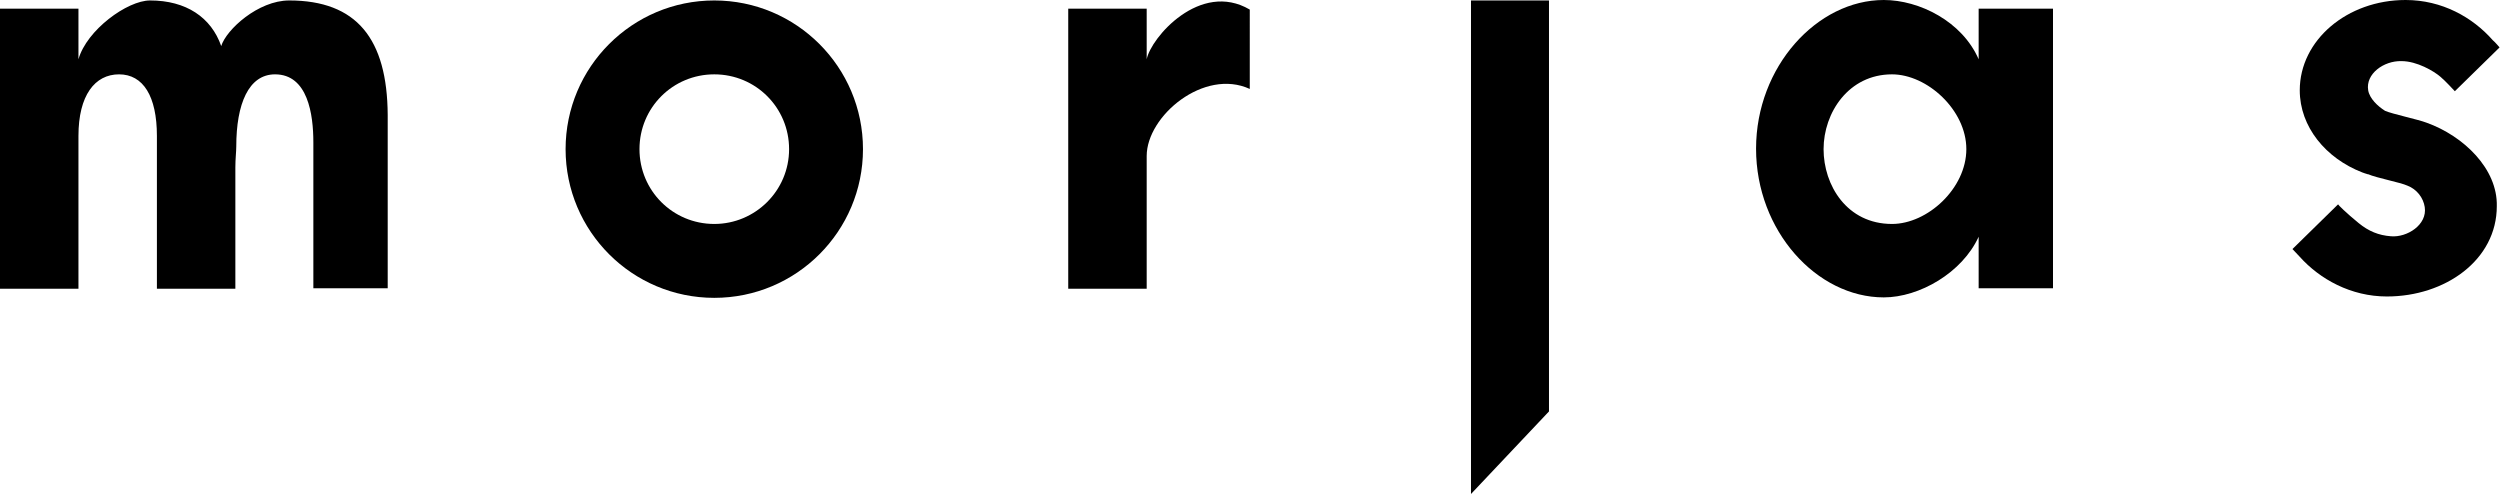
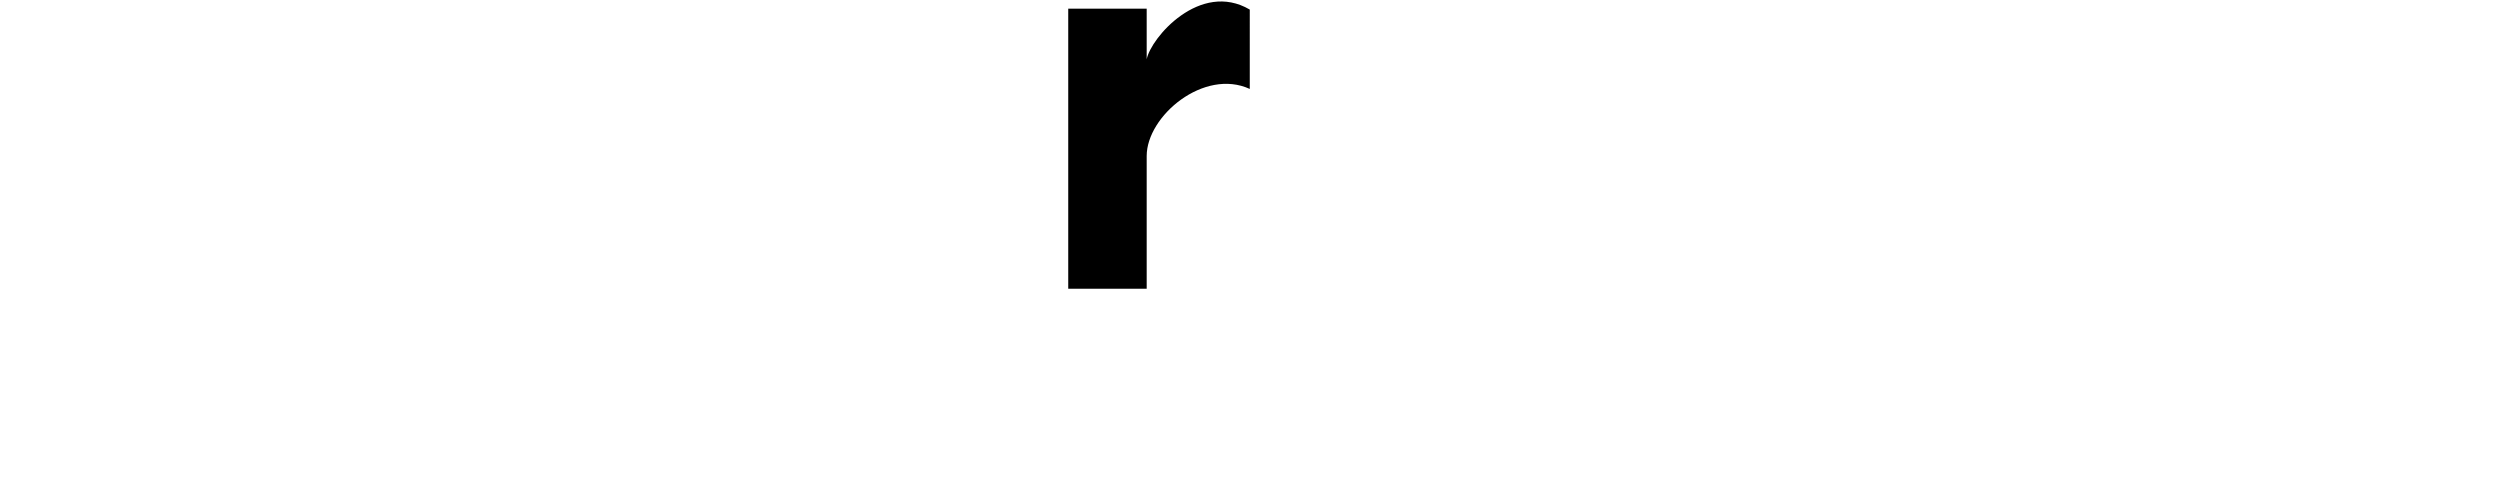
<svg xmlns="http://www.w3.org/2000/svg" version="1.1" id="Layer_1" x="0px" y="0px" viewBox="0 0 548.1 108.3" style="enable-background:new 0 0 548.1 108.3;" xml:space="preserve">
  <g>
-     <path d="M63.4,0.1c-6.8,0-13.8,6.4-14.9,10c-2.2-6.3-7.7-10-15.6-10c-5,0-13.9,6.5-15.7,12.9V1.9H0v61.4h17.2V29.8 c0-8.9,3.6-13.5,8.9-13.5s8.3,4.8,8.3,13.5v33.5h17.2V36.7c0-1.9,0.2-3.4,0.2-4.6c0-9.3,2.7-15.8,8.5-15.8c7.2,0,8.4,8.8,8.4,14.9 v32h16.3v-38C84.9,8.5,78.2,0.1,63.4,0.1z" />
-     <polygon points="322.5,108.3 339.6,90.2 339.6,0.1 322.5,0.1 " />
-     <path d="M156.6,0.1c-18,0-32.6,14.6-32.6,32.6s14.6,32.6,32.6,32.6s32.6-14.6,32.6-32.6S174.6,0.1,156.6,0.1z M156.6,49.1 c-9.1,0-16.4-7.3-16.4-16.4s7.3-16.4,16.4-16.4S173,23.6,173,32.7S165.6,49.1,156.6,49.1z" />
-     <path d="M532,26.9L532,26.9c-1.8-0.7-7.5-1.9-9.1-2.6c-1.6-1-3.4-2.7-3.7-4.5c-0.6-3.6,3.4-6.5,7.3-6.4c3.4,0,7.1,2.2,8.5,3.4 c1.1,0.9,3,3,3.2,3.2c0.1-0.1,9.8-9.6,9.8-9.6s-0.9-1.1-1.5-1.6C542.1,3.8,535.4,0,527.4,0c-12.8,0-23.2,8.8-23.2,19.8 c0,8,5.7,14.9,13.7,18c0.3,0.1,0.8,0.3,1.2,0.4c0,0,0.1,0,0.1,0v0c1.8,0.8,7.1,1.8,8.6,2.5c2.1,0.8,3.5,2.7,3.8,4.7 c0.6,3.9-3.9,6.7-7.4,6.4c-2.7-0.2-4.9-1.1-7.1-2.9c-2.7-2.2-4.5-4-4.5-4.1l-10,9.8l1.6,1.7c4.4,4.9,11.2,8.7,19.1,8.7 c12.8,0,24.1-8,24.1-19.8C547.6,37,540.1,29.8,532,26.9z" />
    <path d="M251.4,13V1.9h-17.2v61.4h17.2V34.2c0-8.8,12.6-19.3,22.6-14.7V2.1C263.1-4.3,252.3,8.3,251.4,13z" />
-     <path d="M433.8,13c-3.6-8.3-13-13-20.8-13c-14.6,0-28,14.6-28,32.6c0,18,13.3,32.6,28,32.6c7.8,0,17.2-5.4,20.8-13.3v11.3h16.3V1.9 h-16.3V13z M414.8,49.1c-9.9,0-15-8.5-15-16.4c0-8,5.5-16.4,15-16.4c7.7,0,16.3,7.8,16.3,16.4C431.1,41.3,422.6,49.1,414.8,49.1z" />
  </g>
</svg>